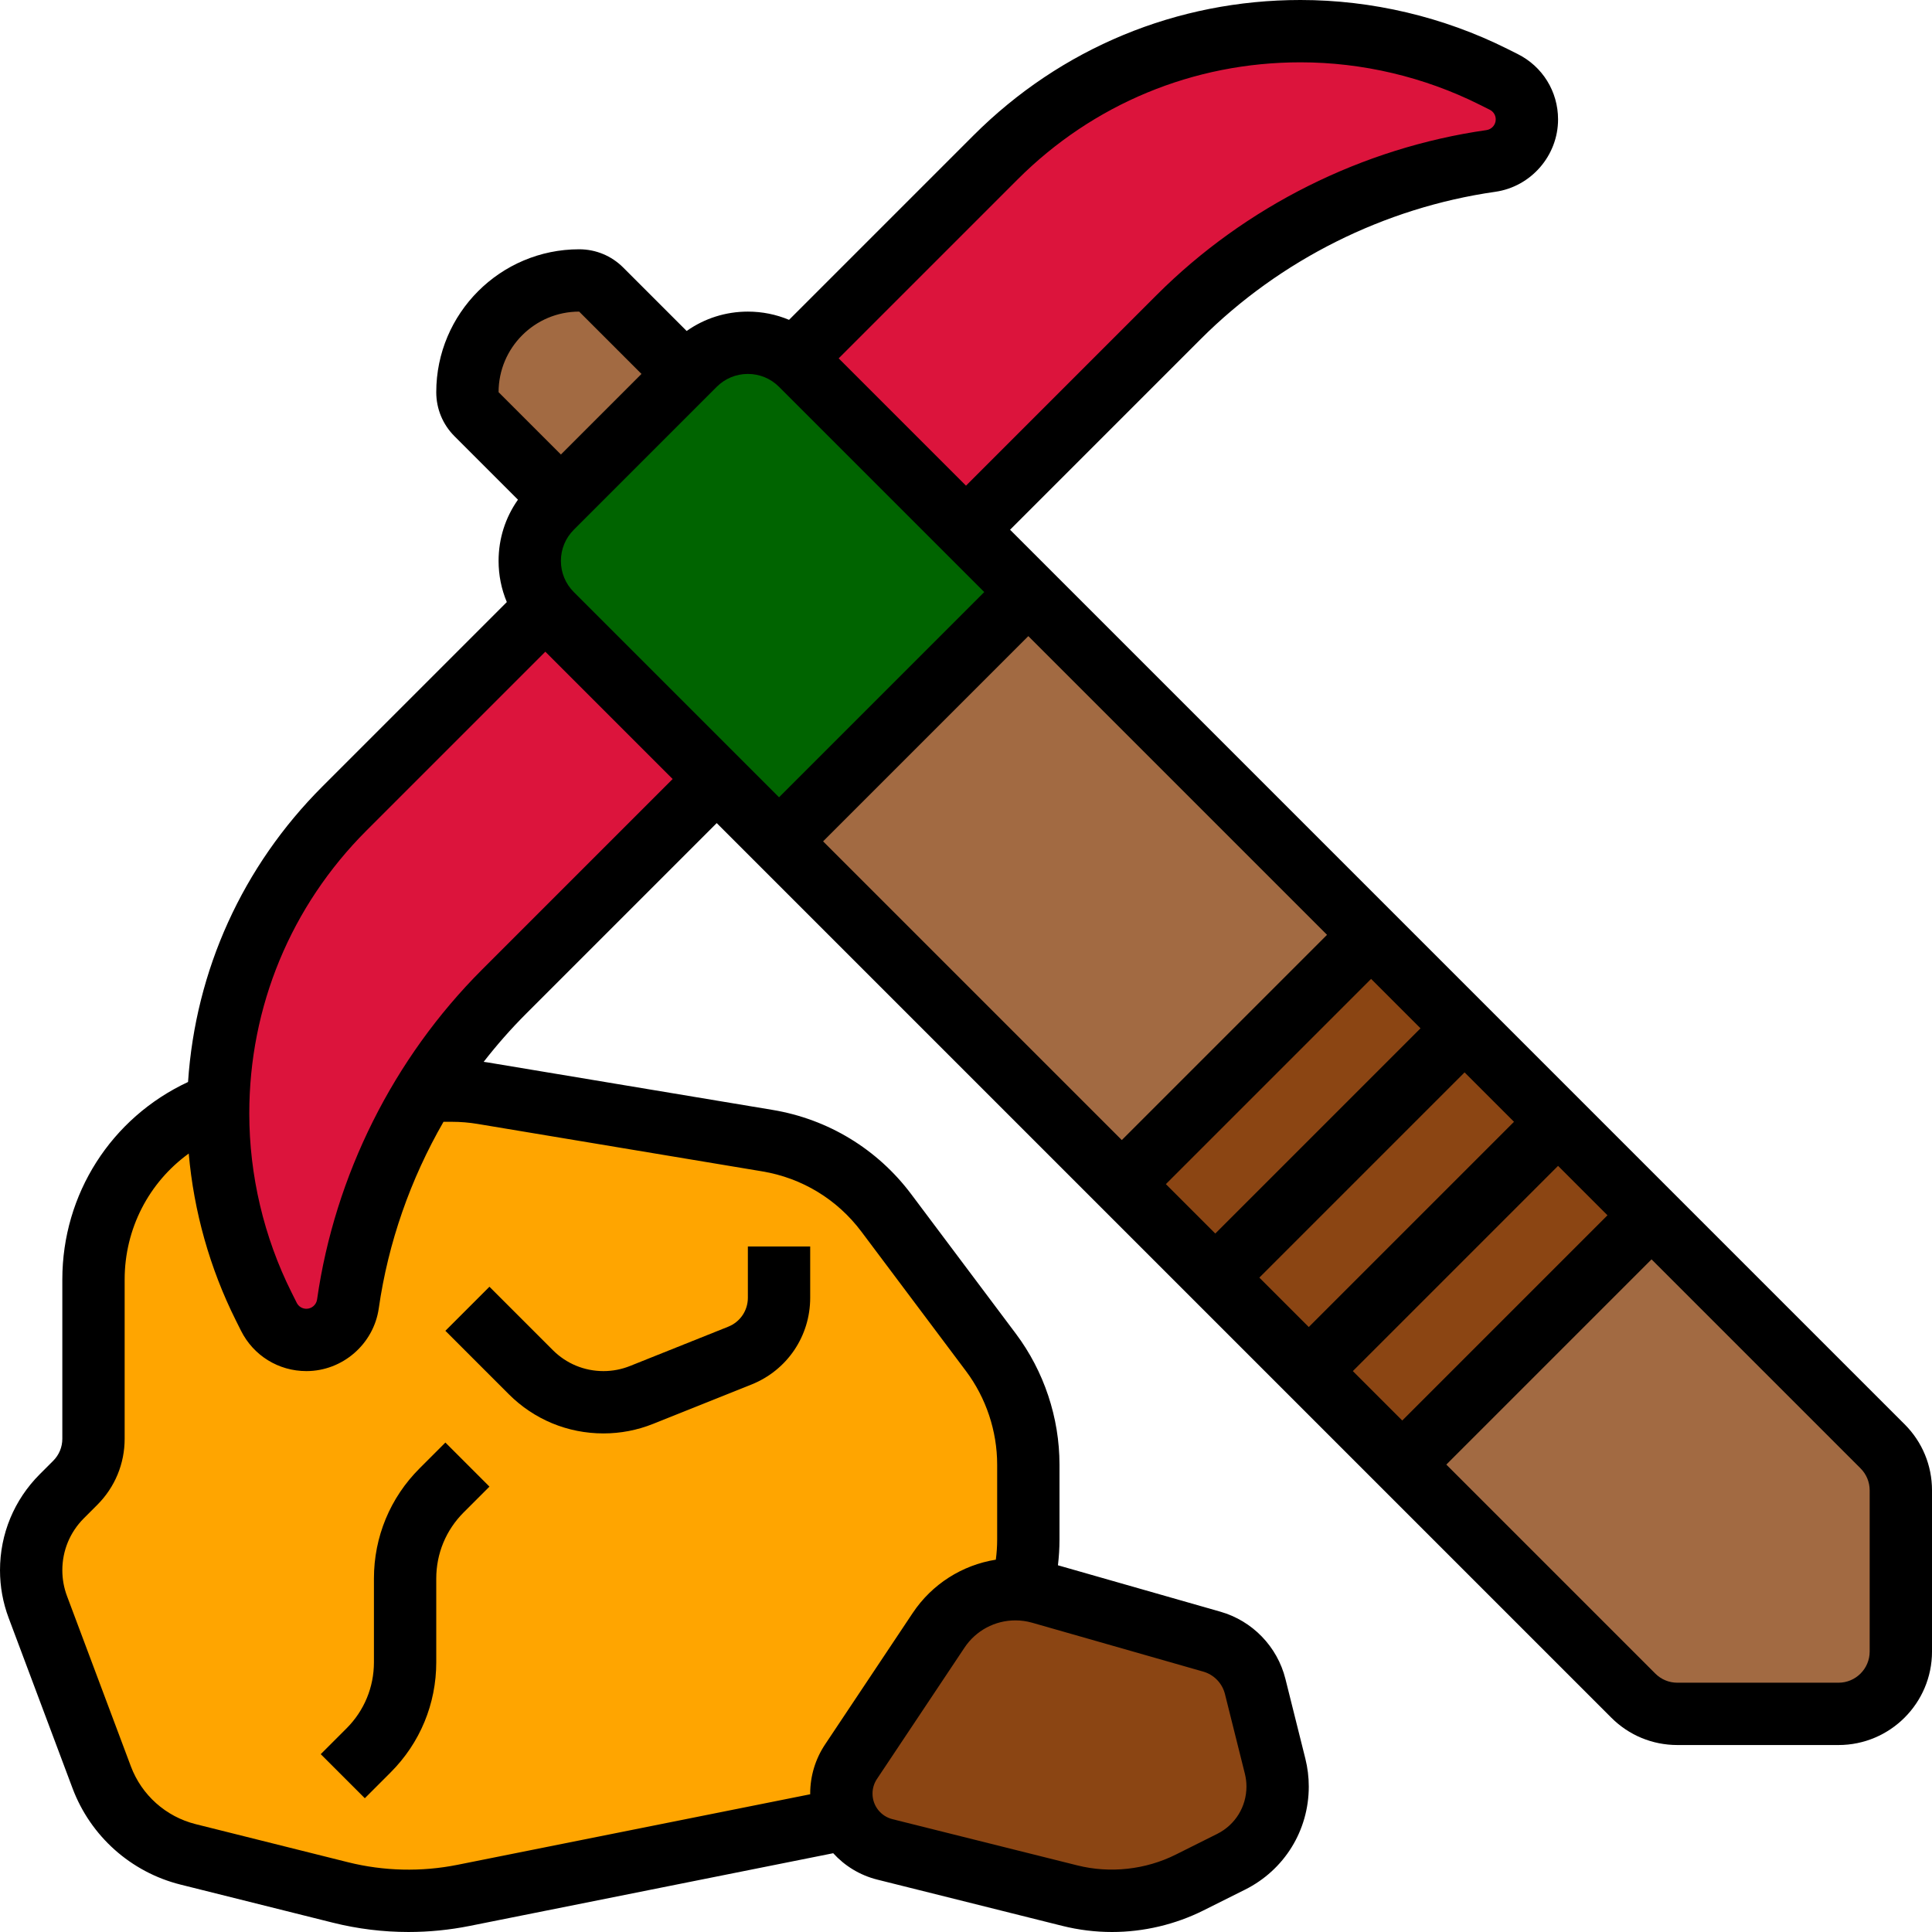
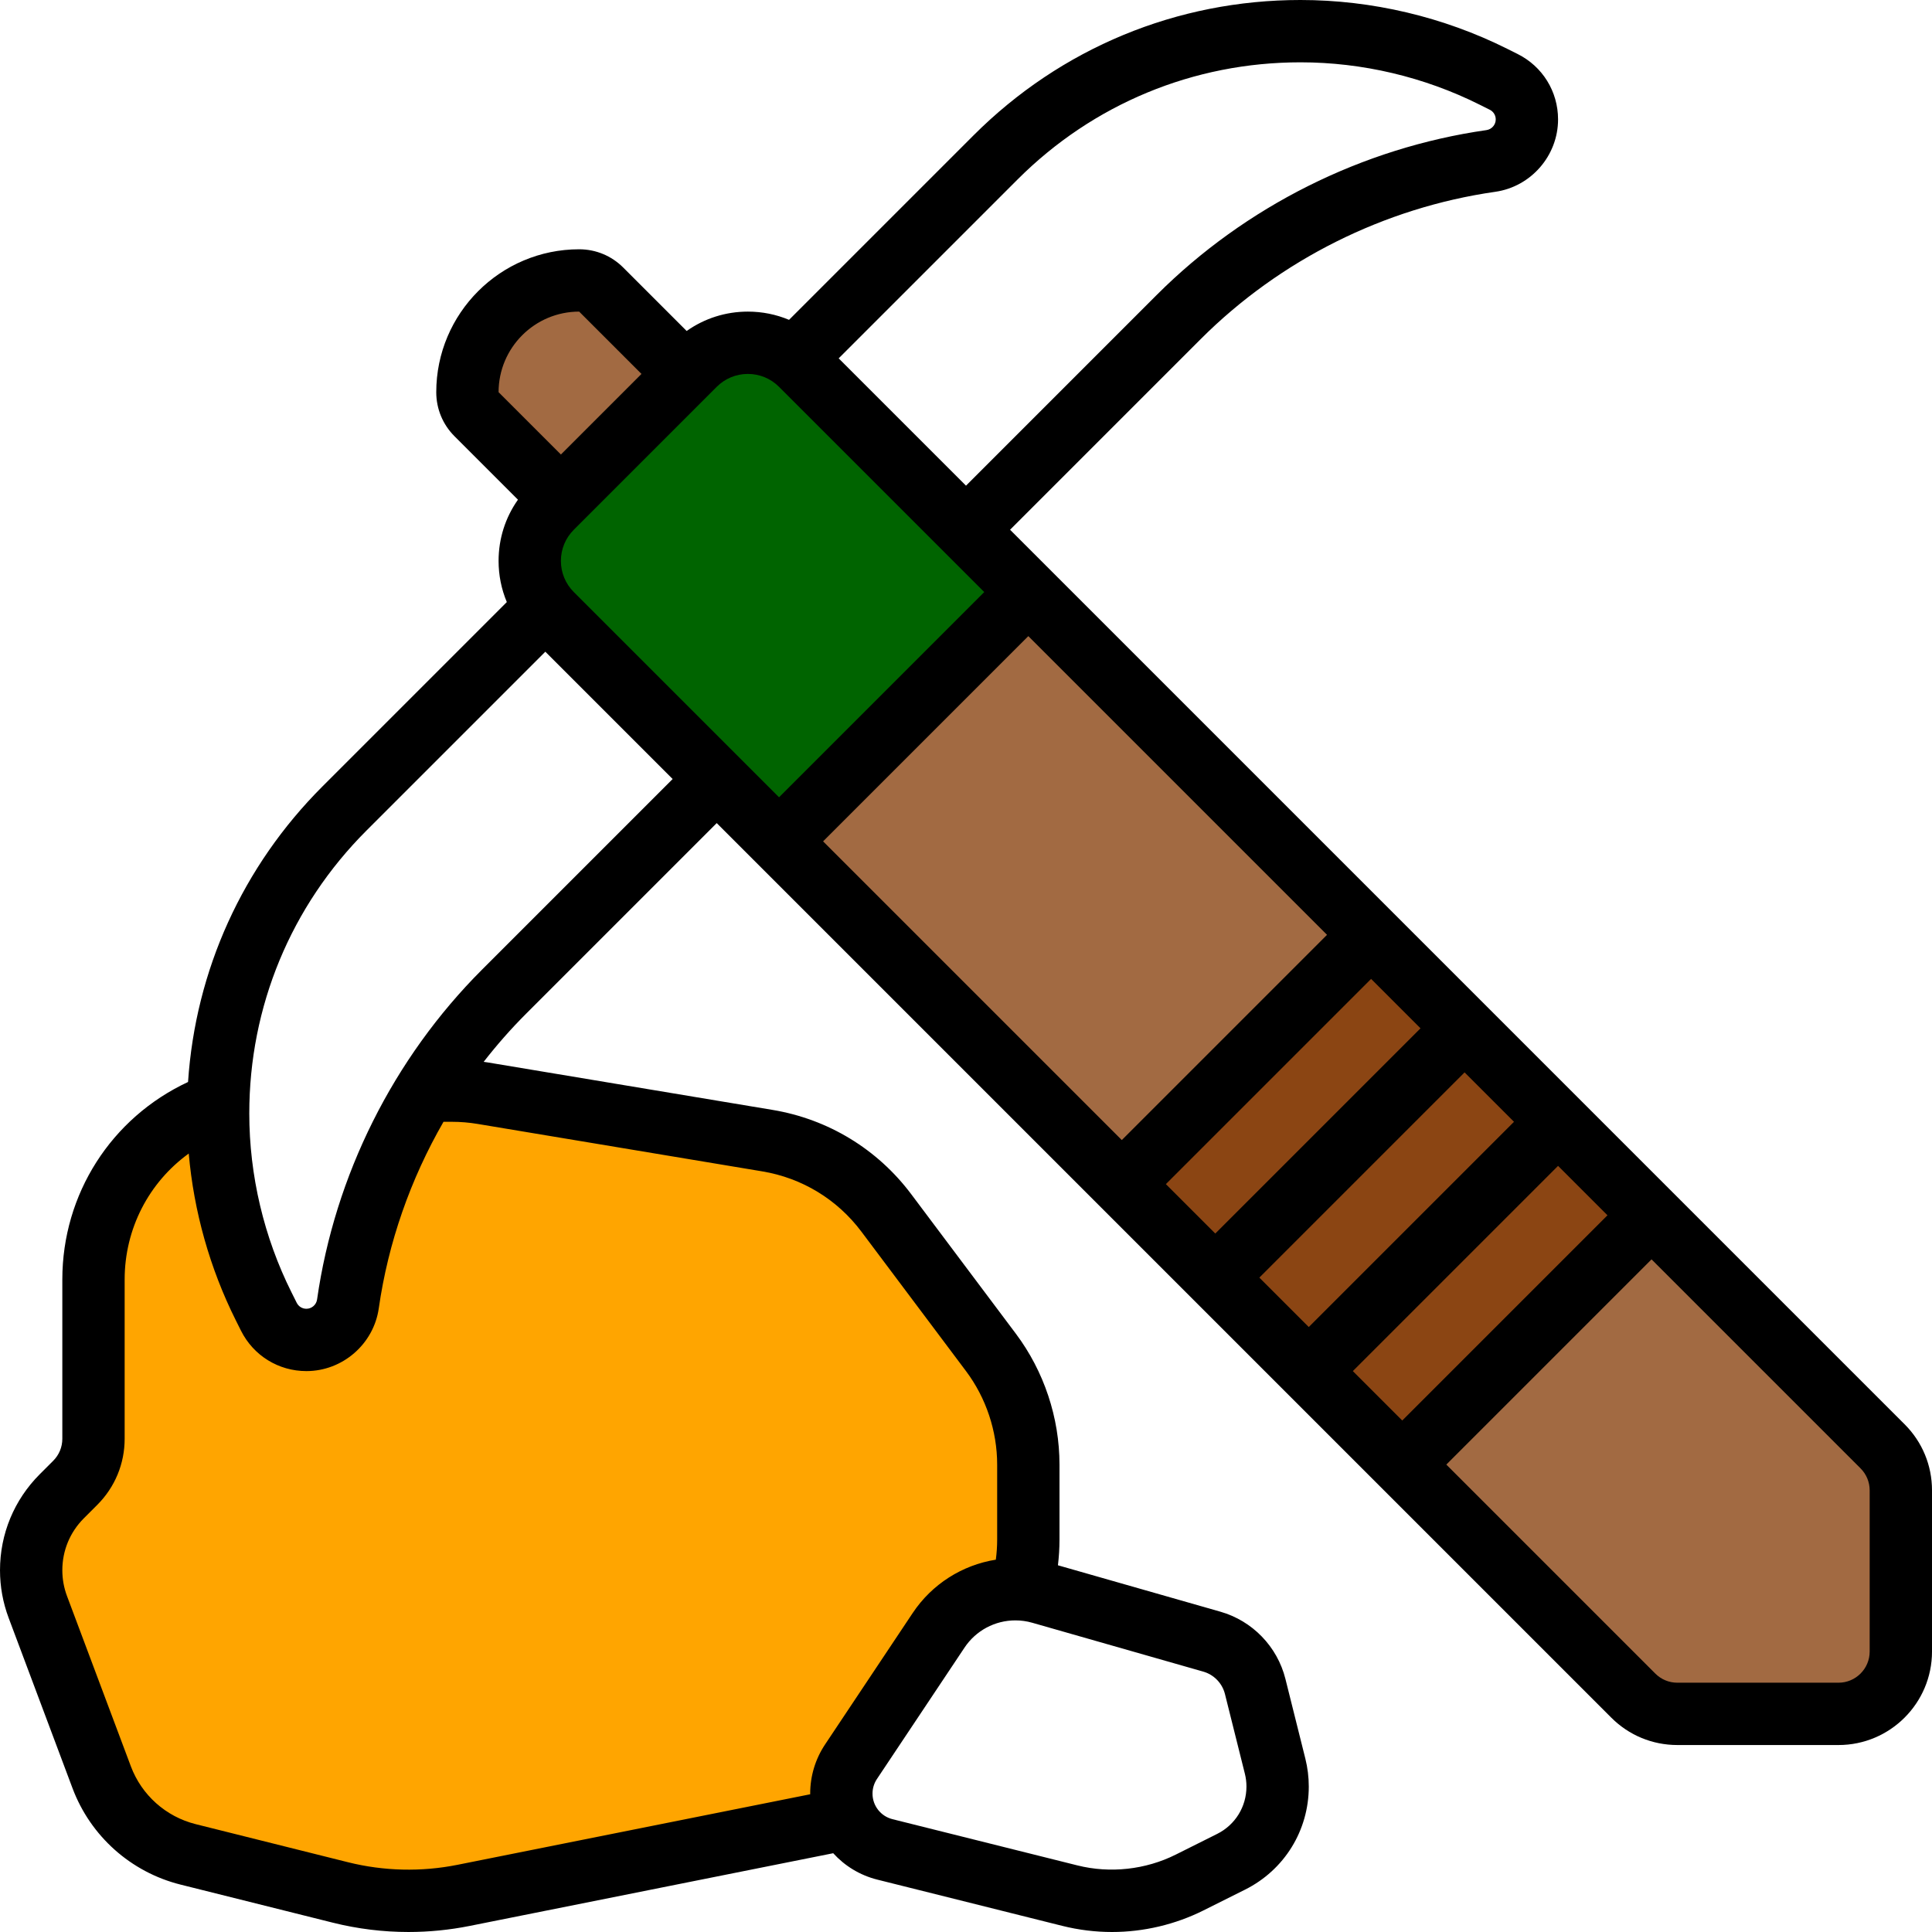
<svg xmlns="http://www.w3.org/2000/svg" id="Line" enable-background="new 0 0 496 496" height="300" viewBox="0 0 496 496" width="300" version="1.1">
  <g width="100%" height="100%" transform="matrix(1,0,0,1,0,0)">
    <g>
      <g>
        <g>
-           <path d="m327.36 453.42c.42 1.71.64 3.47.64 5.24 0 4.08-1.16 8-3.22 11.35-2.07 3.35-5.06 6.13-8.71 7.96l-10.66 5.33c-6.19 3.09-13.01 4.7-19.93 4.7-3.64 0-7.27-.45-10.8-1.33l-47.5-11.87c-4.35-1.09-7.85-4.05-9.7-7.9-.96-1.96-1.48-4.14-1.48-6.43 0-1.45.22-2.89.63-4.27.42-1.38 1.04-2.7 1.85-3.92l22.49-33.73c4.39-6.59 11.79-10.55 19.71-10.55.53 0 1.05.02 1.58.06 1.66.11 3.32.39 4.93.85l43.92 12.55c5.5 1.57 9.74 5.96 11.13 11.51z" fill="#8b4513" fill-opacity="1" data-original-color="#cf9e76ff" stroke="none" stroke-opacity="1" />
-         </g>
+           </g>
        <g>
          <path d="m264 376v19.25c0 4.35-.59 8.65-1.74 12.81-.53-.04-1.05-.06-1.58-.06-7.92 0-15.32 3.96-19.71 10.55l-22.49 33.73c-.81 1.22-1.43 2.54-1.85 3.92-.41 1.38-.63 2.82-.63 4.27 0 2.29.52 4.47 1.48 6.43l-98.49 19.7c-4.65.93-9.38 1.4-14.12 1.4-5.89 0-11.76-.72-17.47-2.15l-39.1-9.77c-10.21-2.56-18.51-9.96-22.2-19.81l-16.39-43.71c-1.13-3.01-1.71-6.21-1.71-9.43 0-7.13 2.83-13.96 7.87-19l3.44-3.44c3-3 4.69-7.07 4.69-11.32v-40.87c0-19.63 11.95-37.28 30.17-44.57l1.86-.74c-.02.89-.03 1.78-.03 2.67 0 8.6 1 17.13 2.96 25.44s4.88 16.39 8.73 24.08l1.33 2.67c1.83 3.64 5.56 5.95 9.64 5.95 2.68 0 5.16-.98 7.06-2.63s3.22-3.97 3.6-6.62c2.17-15.17 6.77-29.79 13.54-43.33 1.95-3.9 4.08-7.71 6.39-11.42h6.78c2.64 0 5.28.22 7.89.65l73.11 12.19c12.18 2.03 23.1 8.67 30.51 18.55l26.86 35.81c6.23 8.31 9.6 18.41 9.6 28.8z" fill="#ffa500" fill-opacity="1" data-original-color="#ecc19cff" stroke="none" stroke-opacity="1" />
        </g>
        <g>
          <path d="m176 96-32 32-21.66-21.66c-1.5-1.5-2.34-3.53-2.34-5.65 0-7.93 3.21-15.1 8.4-20.29s12.36-8.4 20.29-8.4c2.12 0 4.15.84 5.65 2.34z" fill="#a26a42" fill-opacity="1" data-original-color="#d3a06cff" stroke="none" stroke-opacity="1" />
        </g>
        <g>
          <path d="m488 382.63v41.37c0 8.84-7.16 16-16 16h-41.37c-4.25 0-8.32-1.69-11.32-4.69l-59.31-59.31 64-64 59.31 59.31c3 3 4.69 7.07 4.69 11.32z" fill="#a26a42" fill-opacity="1" data-original-color="#d3a06cff" stroke="none" stroke-opacity="1" />
        </g>
        <g>
          <path d="m230.745 165.775h90.51v124.451h-90.51z" fill="#a26a42" transform="matrix(.707 -.707 .707 .707 -80.382 261.941)" fill-opacity="1" data-original-color="#d3a06cff" stroke="none" stroke-opacity="1" />
        </g>
        <g>
          <path d="m264 152-64 64-16-16-42.34-42.34c-.56-.56-1.08-1.15-1.56-1.76-2.64-3.38-4.1-7.57-4.1-11.9 0-2.56.51-5.07 1.47-7.39s2.37-4.45 4.19-6.27l2.34-2.34 32-32 2.34-2.34c3.63-3.63 8.54-5.66 13.66-5.66 2.56 0 5.07.51 7.39 1.47 1.61.67 3.13 1.55 4.51 2.63.61.48 1.2 1 1.76 1.56l42.34 42.34z" fill="#006400" fill-opacity="1" data-original-color="#dfb28bff" stroke="none" stroke-opacity="1" />
        </g>
        <g>
-           <path d="m310.745 257.088h90.51v101.823h-90.51z" fill="#8b4513" transform="matrix(.707 -.707 .707 .707 -113.519 341.941)" fill-opacity="1" data-original-color="#fcd770ff" stroke="none" stroke-opacity="1" />
+           <path d="m310.745 257.088h90.51v101.823h-90.51" fill="#8b4513" transform="matrix(.707 -.707 .707 .707 -113.519 341.941)" fill-opacity="1" data-original-color="#fcd770ff" stroke="none" stroke-opacity="1" />
        </g>
        <g>
-           <path d="m203.9 92.1 51.67-51.67c20.76-20.76 48.93-32.43 78.29-32.43 8.6 0 17.13 1 25.44 2.96s16.39 4.88 24.08 8.73l2.67 1.33c3.64 1.83 5.95 5.56 5.95 9.64 0 2.68-.98 5.16-2.63 7.06s-3.97 3.22-6.62 3.6c-15.17 2.17-29.79 6.77-43.33 13.54-13.53 6.76-25.98 15.7-36.81 26.53l-54.61 54.61-42.34-42.34c-.56-.56-1.15-1.08-1.76-1.56z" fill="#dc143c" fill-opacity="1" data-original-color="#ccd1d9ff" stroke="none" stroke-opacity="1" />
-         </g>
+           </g>
        <g>
-           <path d="m109.25 280c-2.31 3.71-4.44 7.52-6.39 11.42-6.77 13.54-11.37 28.16-13.54 43.33-.38 2.65-1.7 4.97-3.6 6.62s-4.38 2.63-7.06 2.63c-4.08 0-7.81-2.31-9.64-5.95l-1.33-2.67c-3.85-7.69-6.77-15.77-8.73-24.08s-2.96-16.84-2.96-25.44c0-.89.01-1.78.03-2.67.69-28.39 12.27-55.49 32.4-75.62l51.67-51.67c.48.61 1 1.2 1.56 1.76l42.34 42.34-54.61 54.61c-7.71 7.71-14.46 16.23-20.14 25.39z" fill="#dc143c" fill-opacity="1" data-original-color="#ccd1d9ff" stroke="none" stroke-opacity="1" />
-         </g>
+           </g>
      </g>
      <g>
        <path d="m488.97 365.657-229.657-229.657 48.949-48.949c20.319-20.319 47.175-33.747 75.621-37.81 9.188-1.313 16.117-9.303 16.117-18.584 0-7.156-3.976-13.59-10.377-16.79l-2.667-1.333c-16.399-8.2-34.759-12.534-53.094-12.534-31.711 0-61.525 12.349-83.949 34.773l-47.342 47.342c-3.303-1.386-6.881-2.115-10.571-2.115-5.708 0-11.145 1.746-15.713 4.974l-16.287-16.287c-3.022-3.022-7.04-4.687-11.314-4.687-20.228 0-36.686 16.458-36.686 36.687 0 4.273 1.665 8.292 4.687 11.313l16.287 16.287c-3.228 4.568-4.974 10.005-4.974 15.713 0 3.69.729 7.268 2.115 10.571l-47.342 47.342c-20.508 20.507-32.582 47.198-34.497 75.866-19.707 9.189-32.276 28.757-32.276 50.719v40.875c0 2.137-.832 4.146-2.343 5.657l-3.445 3.445c-6.586 6.585-10.212 15.34-10.212 24.653 0 4.194.747 8.313 2.22 12.242l16.39 43.705c4.618 12.314 14.992 21.571 27.751 24.761l39.096 9.774c6.342 1.585 12.873 2.39 19.411 2.39 5.257 0 10.538-.523 15.695-1.554l93.346-18.669c2.946 3.244 6.838 5.656 11.335 6.781l47.495 11.874c4.165 1.041 8.452 1.569 12.744 1.569 8.115 0 16.241-1.918 23.5-5.548l10.661-5.33c10.089-5.045 16.356-15.185 16.356-26.465 0-2.417-.297-4.833-.883-7.176l-5.114-20.456c-2.074-8.295-8.469-14.907-16.69-17.256l-41.711-11.917c.26-2.188.398-4.391.398-6.599v-19.254c0-12.037-3.978-23.97-11.2-33.6l-26.861-35.815c-8.681-11.575-21.322-19.259-35.594-21.638l-73.11-12.185c-.353-.059-.709-.103-1.064-.155 3.365-4.33 6.994-8.459 10.88-12.345l48.949-48.949 229.657 229.657c4.533 4.533 10.56 7.03 16.971 7.03h41.372c13.233 0 24-10.767 24-24v-41.373c0-6.41-2.497-12.437-7.03-16.97zm-136.97-114.344 12.687 12.687-52.687 52.687-12.687-12.687zm-64 41.374-76.687-76.687 52.687-52.687 76.687 76.687zm88-17.374 12.687 12.687-52.687 52.687-12.687-12.687zm24 24 12.687 12.687-52.687 52.687-12.687-12.687zm-138.773-253.227c19.402-19.401 45.197-30.086 72.635-30.086 15.864 0 31.749 3.75 45.938 10.844l2.667 1.333c.945.473 1.532 1.423 1.532 2.48 0 1.371-1.023 2.55-2.38 2.744-31.85 4.549-61.92 19.584-84.671 42.335l-48.948 48.951-32.687-32.687zm-69.227 49.914c3.022 0 5.863 1.177 8 3.313l52.687 52.687-52.687 52.687-52.687-52.687c-2.137-2.137-3.313-4.978-3.313-8s1.177-5.863 3.313-8l36.687-36.687c2.137-2.136 4.978-3.313 8-3.313zm-43.313-16 16 16-20.687 20.686-16-16c0-11.406 9.28-20.686 20.687-20.686zm165.793 354.906 5.114 20.457c.27 1.076.406 2.185.406 3.295 0 5.18-2.878 9.837-7.511 12.154l-10.661 5.33c-7.719 3.859-16.834 4.861-25.208 2.767l-47.495-11.874c-3.018-.754-5.125-3.454-5.125-6.564 0-1.34.393-2.638 1.136-3.753l22.486-33.729c2.917-4.376 7.799-6.989 13.059-6.989 1.459 0 2.91.203 4.312.604l43.924 12.55c2.74.783 4.872 2.987 5.563 5.752zm-198.453-146.906c2.198 0 4.41.183 6.576.544l73.111 12.185c10.194 1.699 19.223 7.188 25.424 15.456l26.862 35.815c5.159 6.879 8 15.402 8 24v19.253c0 1.727-.119 3.45-.341 5.16-8.648 1.381-16.4 6.278-21.349 13.701l-22.486 33.729c-2.501 3.752-3.824 8.119-3.824 12.628 0 .057.007.112.007.169l-90.582 18.116c-9.259 1.852-18.935 1.621-28.087-.668l-39.096-9.774c-7.656-1.914-13.88-7.468-16.651-14.856l-16.39-43.704c-.797-2.126-1.201-4.355-1.201-6.625 0-5.04 1.962-9.777 5.525-13.34l3.445-3.445c4.533-4.533 7.03-10.56 7.03-16.971v-40.875c0-13.069 6.233-24.951 16.453-32.349 1.305 14.854 5.416 29.478 12.081 42.808l1.333 2.667c3.2 6.401 9.634 10.377 16.791 10.377 9.281 0 17.27-6.929 18.583-16.117 2.41-16.868 8.135-33.164 16.615-47.883h2.171zm7.71-39.051c-22.751 22.75-37.786 52.821-42.335 84.67-.194 1.357-1.374 2.38-2.745 2.38-1.057 0-2.007-.587-2.479-1.532l-1.333-2.667c-7.095-14.189-10.845-30.074-10.845-45.938 0-27.438 10.685-53.233 30.086-72.635l45.914-45.914 32.687 32.687zm356.263 175.051c0 4.411-3.589 8-8 8h-41.373c-2.137 0-4.146-.832-5.657-2.343l-53.657-53.657 52.687-52.687 53.657 53.657c1.511 1.511 2.343 3.521 2.343 5.657z" fill="#000000" fill-opacity="1" data-original-color="#000000ff" stroke="none" stroke-opacity="1" />
-         <path d="m96 426.745c0 6.411-2.497 12.438-7.029 16.971l-6.627 6.627 11.313 11.313 6.627-6.627c7.555-7.555 11.716-17.6 11.716-28.284v-21.49c0-6.411 2.497-12.438 7.029-16.971l6.627-6.627-11.313-11.313-6.627 6.627c-7.555 7.554-11.716 17.599-11.716 28.284z" fill="#000000" fill-opacity="1" data-original-color="#000000ff" stroke="none" stroke-opacity="1" />
-         <path d="m154.922 368c4.391 0 8.686-.827 12.764-2.458l25.228-10.091c9.165-3.666 15.086-12.413 15.086-22.283v-13.168h-16v13.167c0 3.29-1.974 6.206-5.029 7.428l-25.227 10.091c-2.18.872-4.475 1.314-6.822 1.314-4.906 0-9.519-1.911-12.988-5.38l-16.277-16.277-11.313 11.313 16.277 16.277c6.49 6.492 15.121 10.067 24.301 10.067z" fill="#000000" fill-opacity="1" data-original-color="#000000ff" stroke="none" stroke-opacity="1" />
      </g>
    </g>
  </g>
</svg>